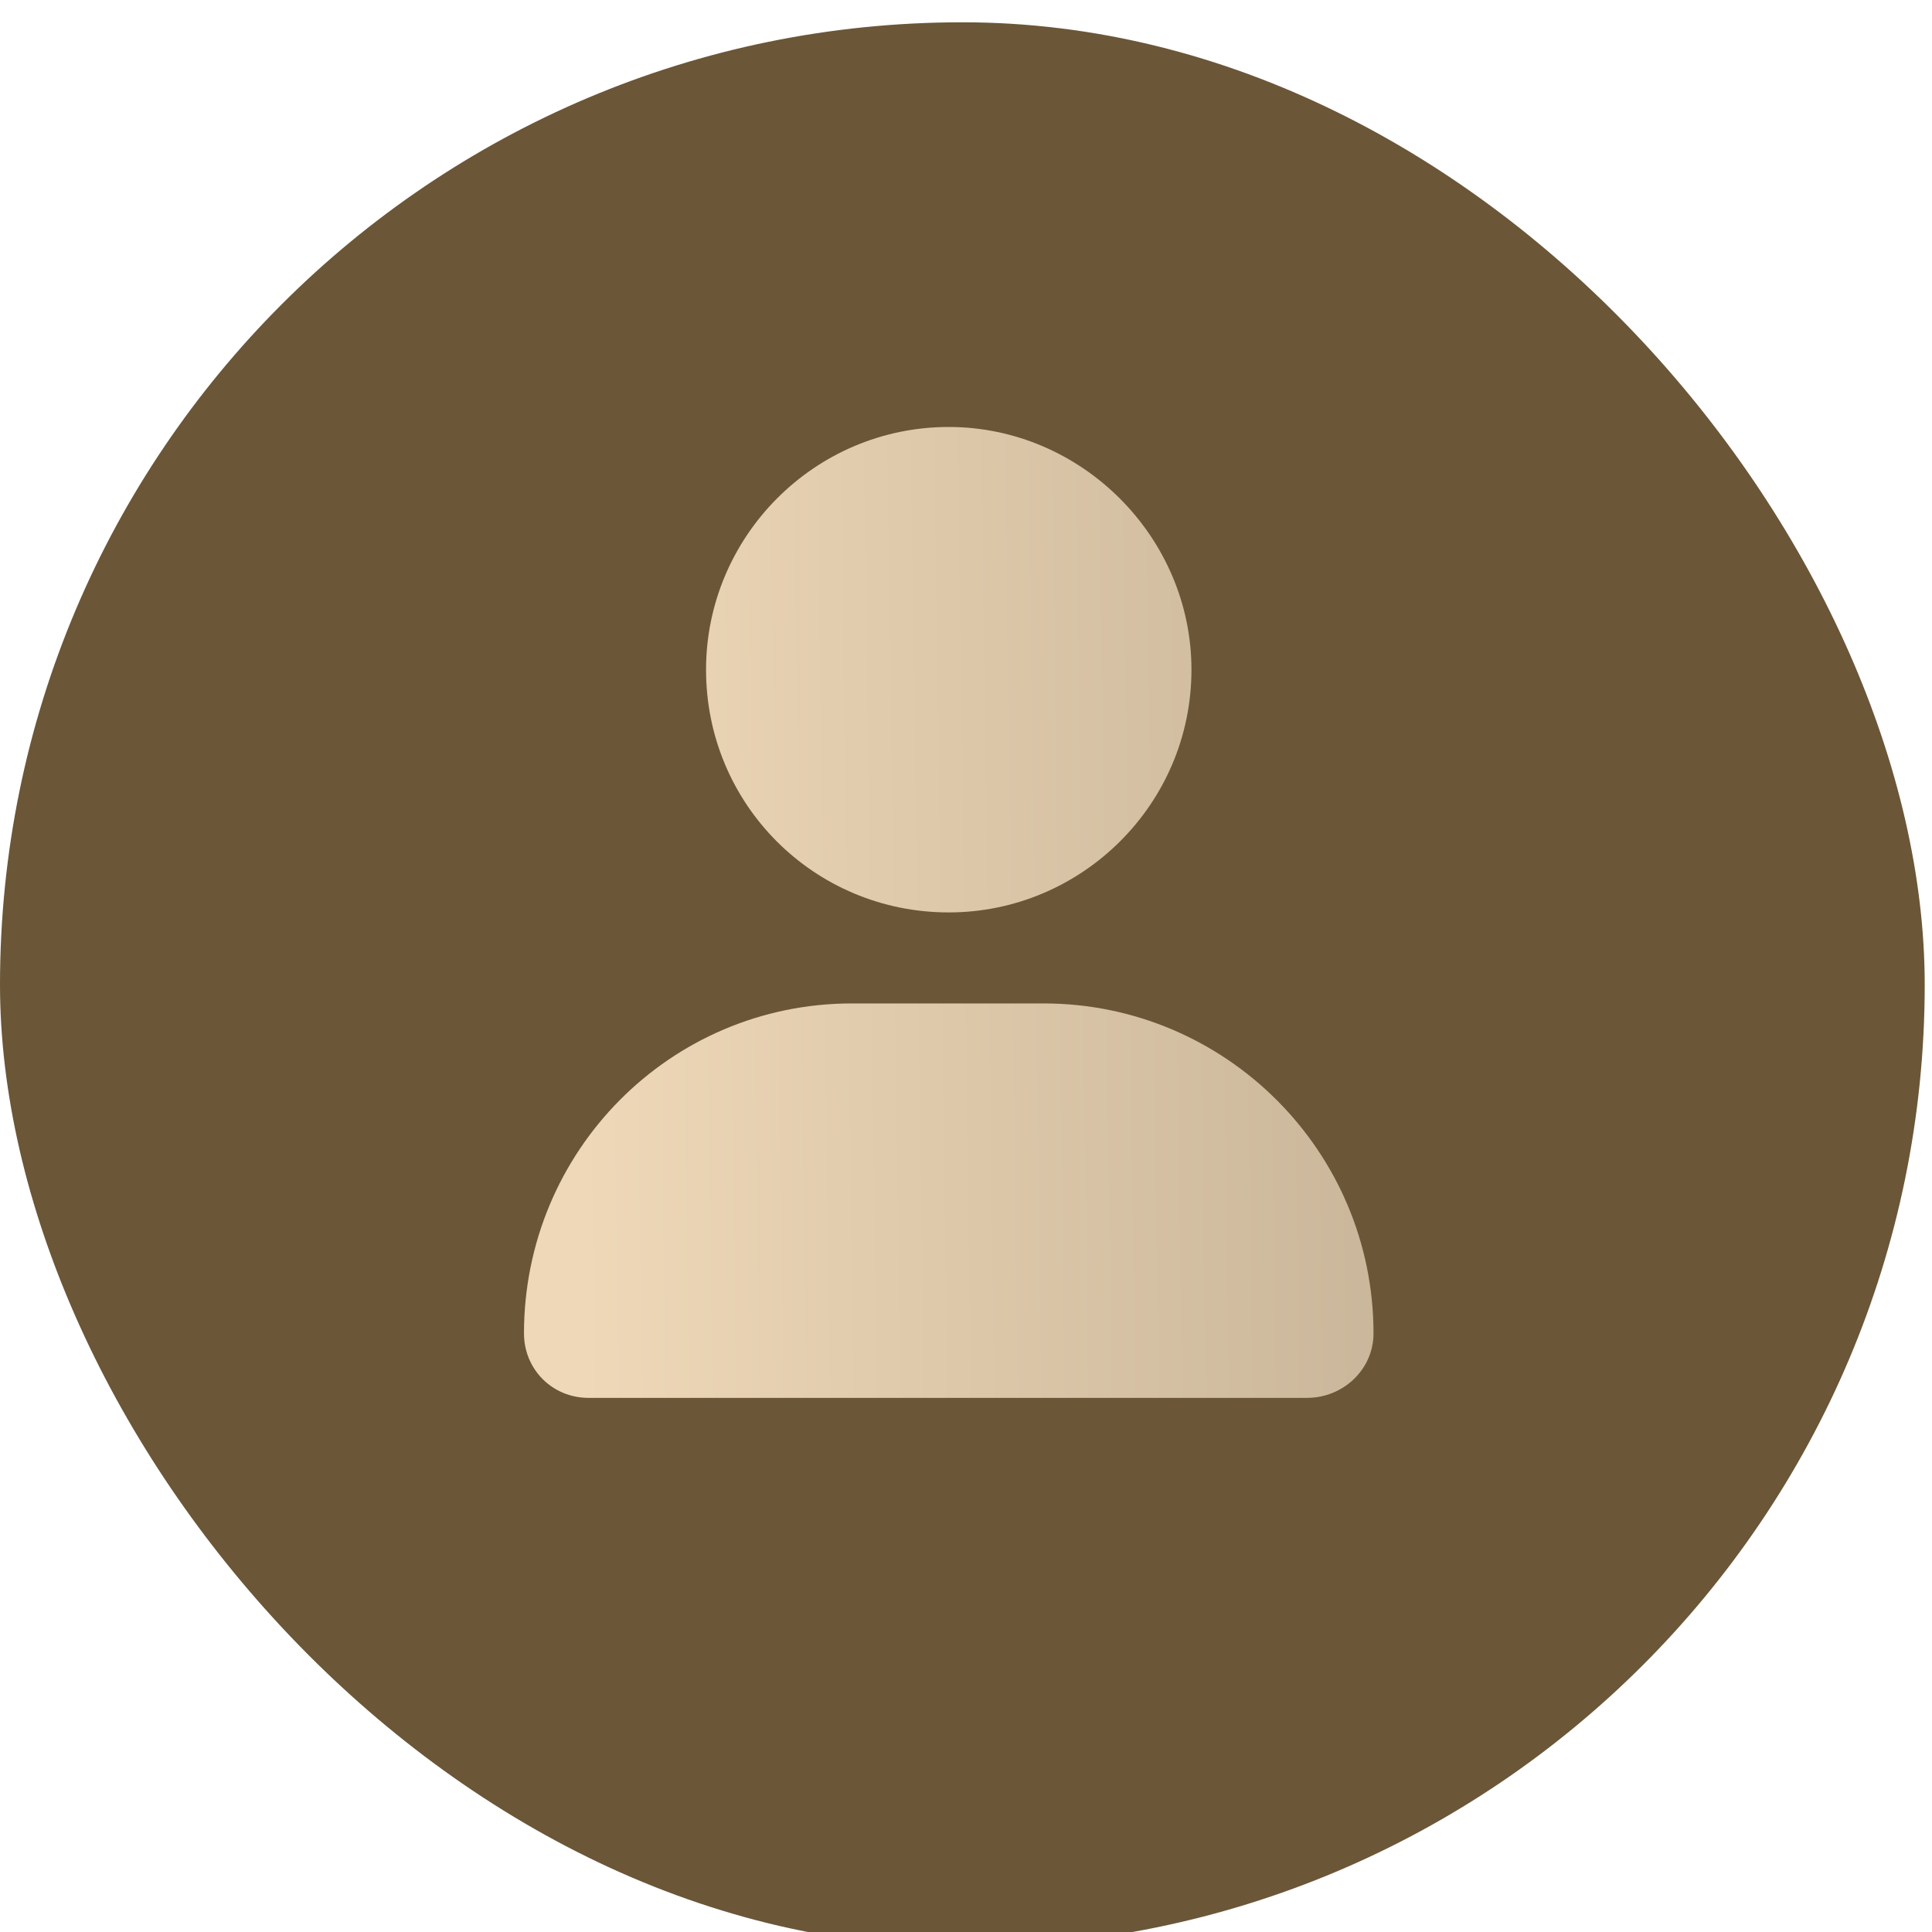
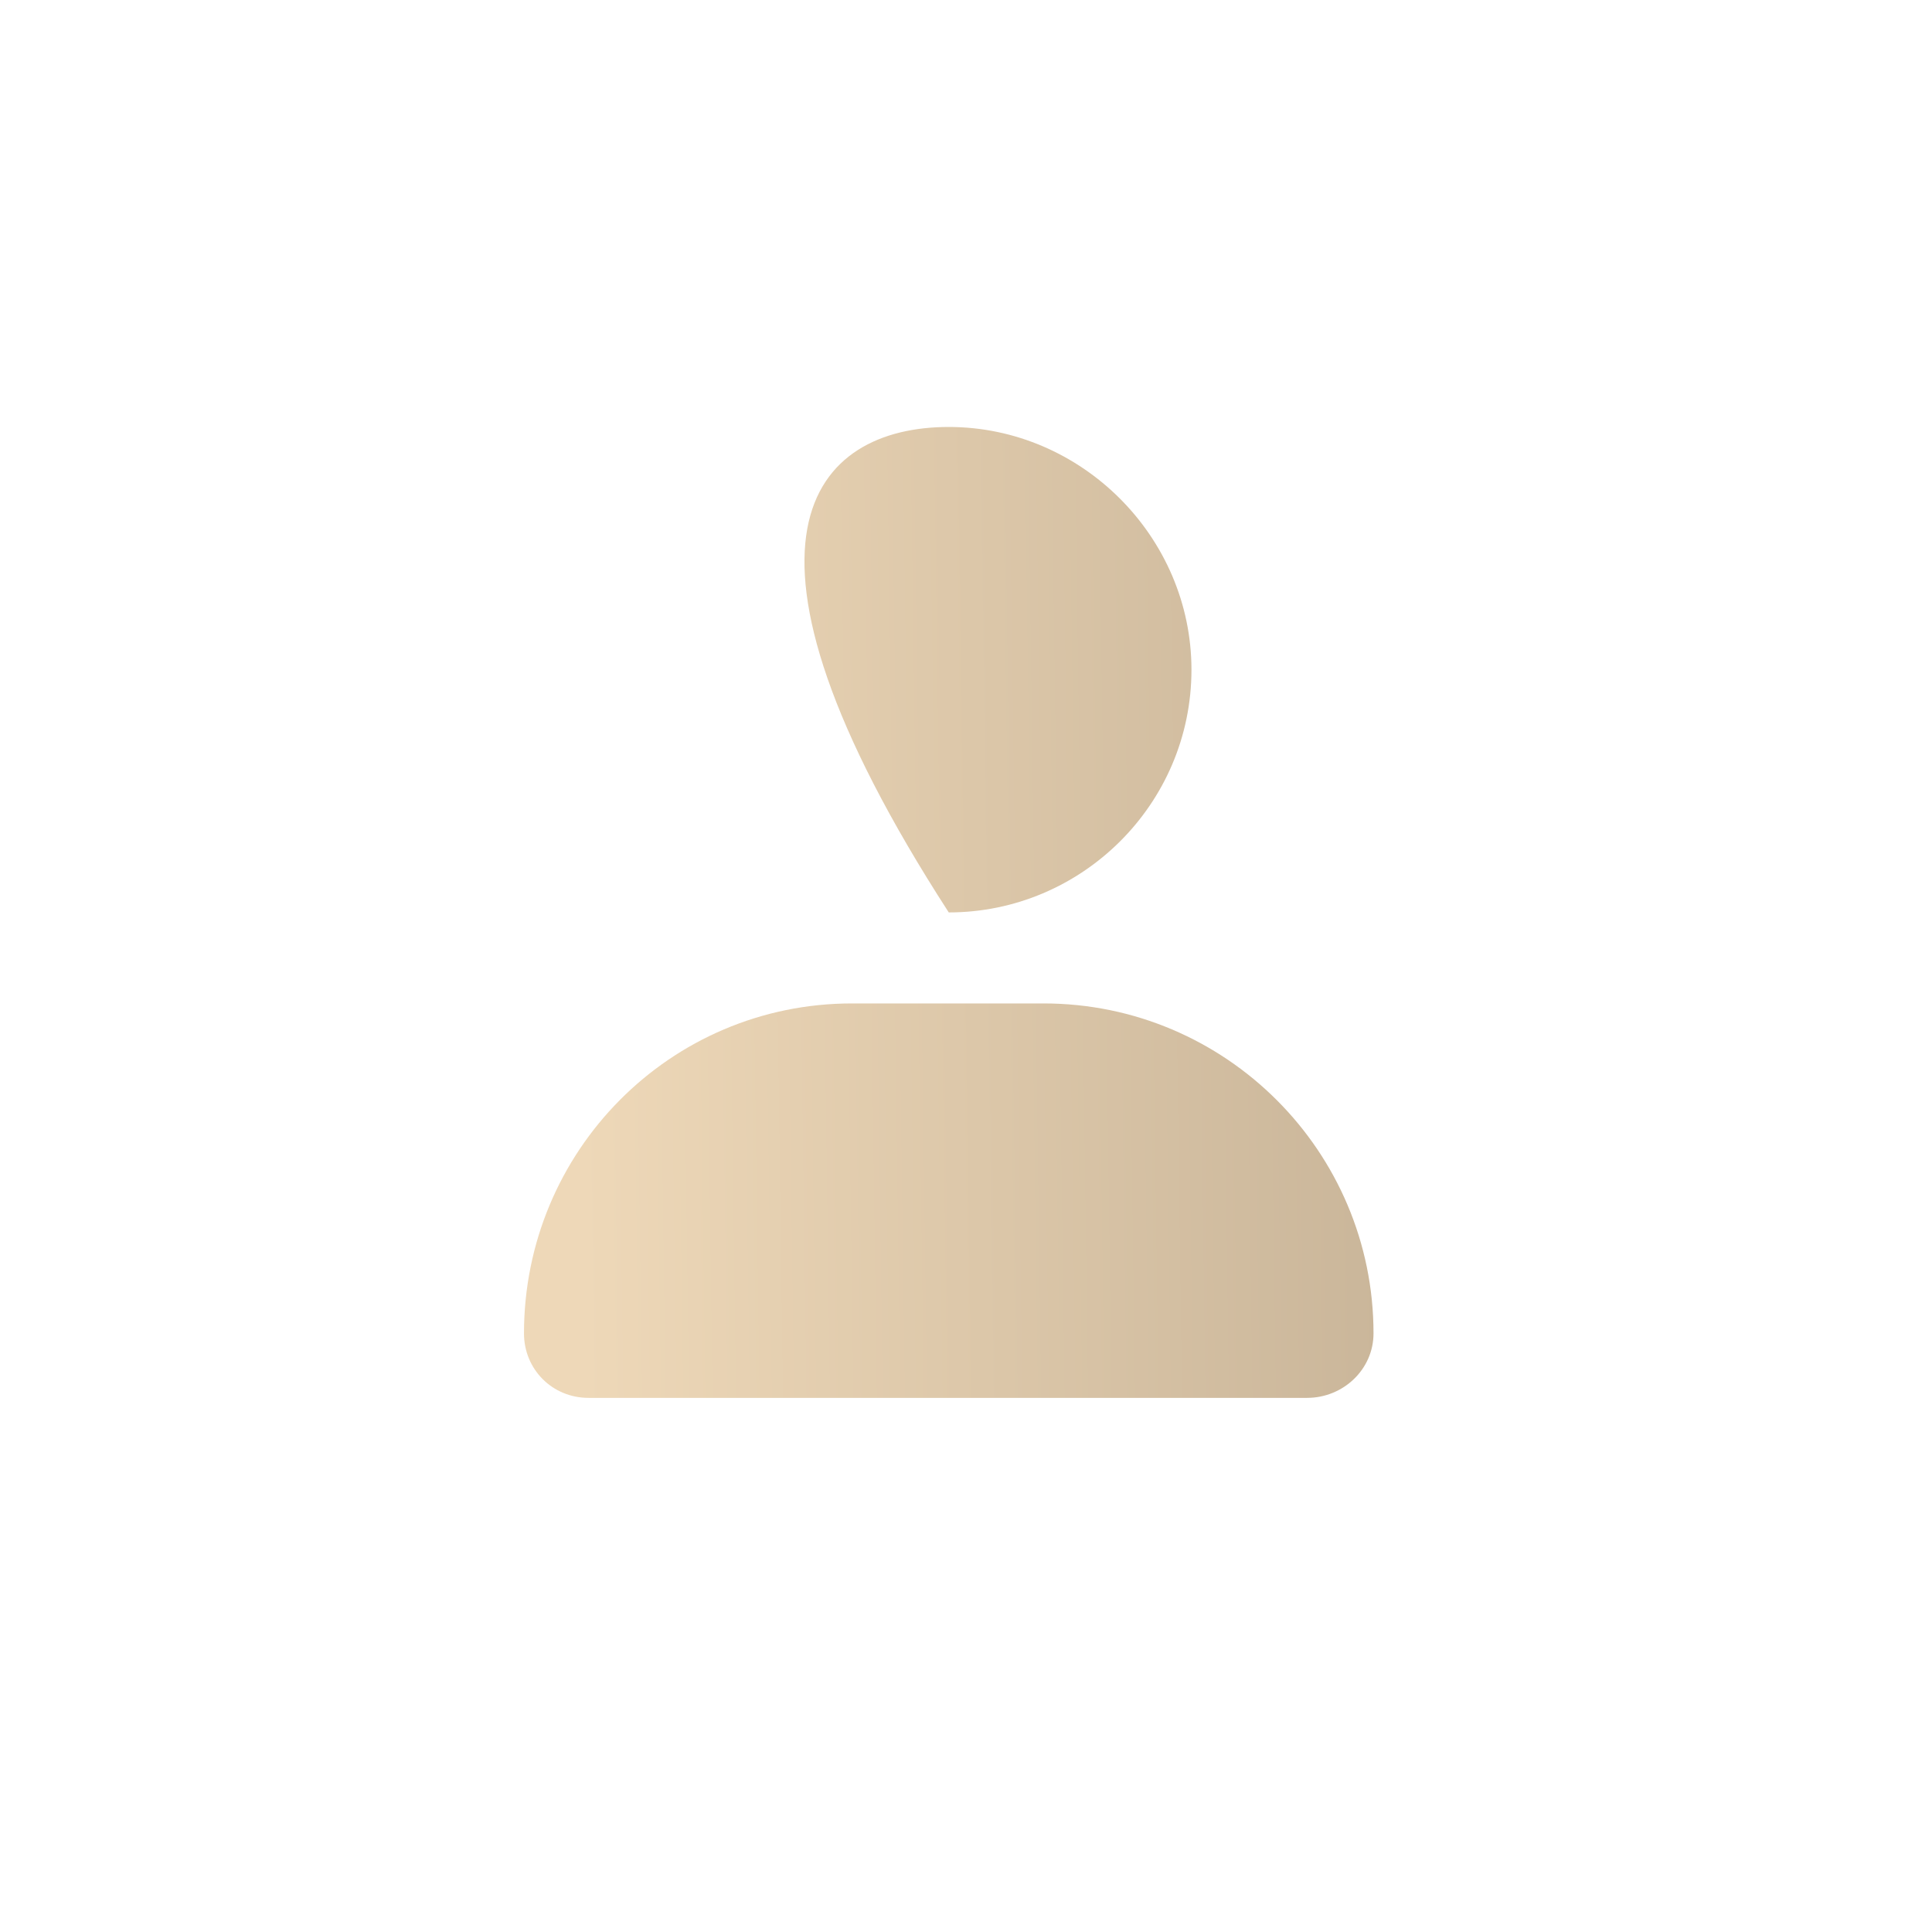
<svg xmlns="http://www.w3.org/2000/svg" width="56" height="56" viewBox="0 0 56 56" fill="none">
  <g filter="url(#filter0_bi_82_2196)">
-     <rect width="55.789" height="55.789" rx="27.895" fill="#6B5638" />
-   </g>
-   <path d="M27.5 26.447C23.598 26.447 20.465 23.314 20.465 19.412C20.465 15.564 23.598 12.376 27.5 12.376C31.348 12.376 34.535 15.564 34.535 19.412C34.535 23.314 31.348 26.447 27.5 26.447ZM30.248 29.085C35.525 29.085 39.812 33.372 39.812 38.649C39.812 39.693 38.932 40.518 37.888 40.518H17.057C16.012 40.518 15.188 39.693 15.188 38.649C15.188 33.372 19.42 29.085 24.697 29.085H30.248Z" fill="url(#paint0_linear_82_2196)" />
+     </g>
+   <path d="M27.5 26.447C20.465 15.564 23.598 12.376 27.5 12.376C31.348 12.376 34.535 15.564 34.535 19.412C34.535 23.314 31.348 26.447 27.5 26.447ZM30.248 29.085C35.525 29.085 39.812 33.372 39.812 38.649C39.812 39.693 38.932 40.518 37.888 40.518H17.057C16.012 40.518 15.188 39.693 15.188 38.649C15.188 33.372 19.42 29.085 24.697 29.085H30.248Z" fill="url(#paint0_linear_82_2196)" />
  <defs>
    <filter id="filter0_bi_82_2196" x="-24.543" y="-24.543" width="104.876" height="104.876" filterUnits="userSpaceOnUse" color-interpolation-filters="sRGB">
      <feFlood flood-opacity="0" result="BackgroundImageFix" />
      <feGaussianBlur in="BackgroundImageFix" stdDeviation="12.272" />
      <feComposite in2="SourceAlpha" operator="in" result="effect1_backgroundBlur_82_2196" />
      <feBlend mode="normal" in="SourceGraphic" in2="effect1_backgroundBlur_82_2196" result="shape" />
      <feColorMatrix in="SourceAlpha" type="matrix" values="0 0 0 0 0 0 0 0 0 0 0 0 0 0 0 0 0 0 127 0" result="hardAlpha" />
      <feOffset dy="0.646" />
      <feGaussianBlur stdDeviation="2.121" />
      <feComposite in2="hardAlpha" operator="arithmetic" k2="-1" k3="1" />
      <feColorMatrix type="matrix" values="0 0 0 0 1 0 0 0 0 1 0 0 0 0 1 0 0 0 0.42 0" />
      <feBlend mode="normal" in2="shape" result="effect2_innerShadow_82_2196" />
    </filter>
    <linearGradient id="paint0_linear_82_2196" x1="16.886" y1="38.621" x2="40.014" y2="38.302" gradientUnits="userSpaceOnUse">
      <stop stop-color="#EED8B8" />
      <stop offset="1" stop-color="#CAB69A" />
    </linearGradient>
  </defs>
</svg>